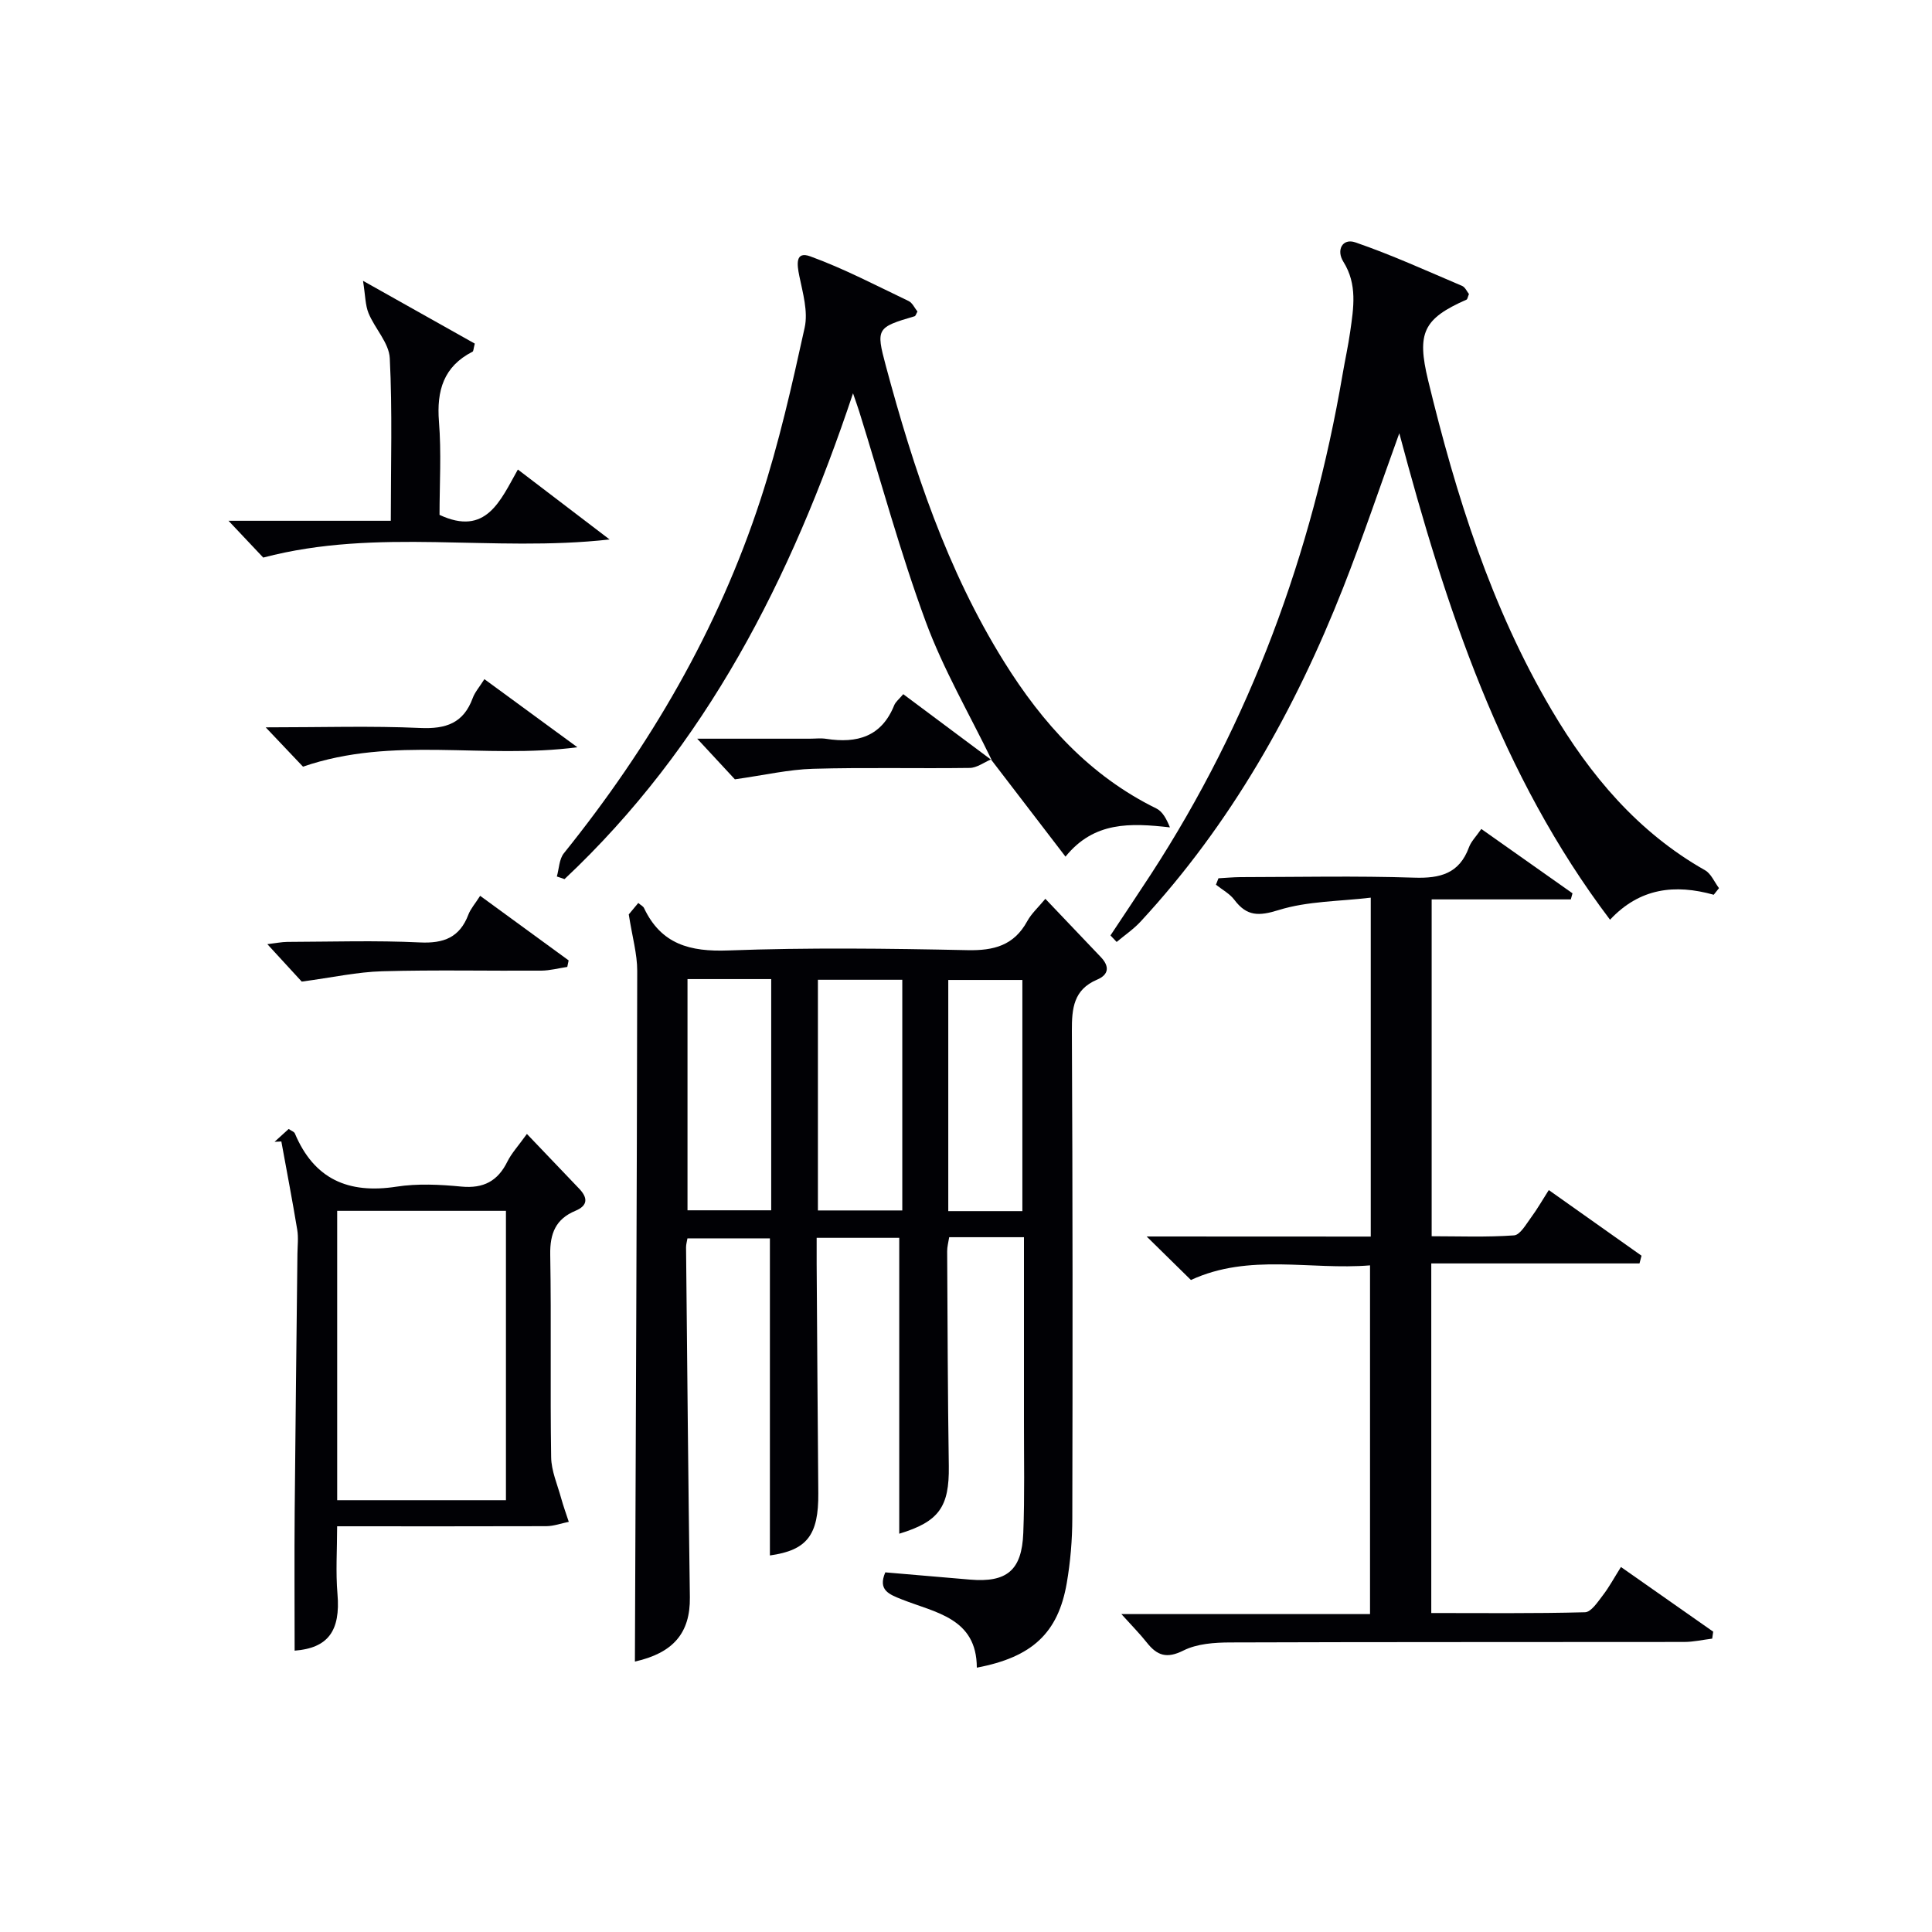
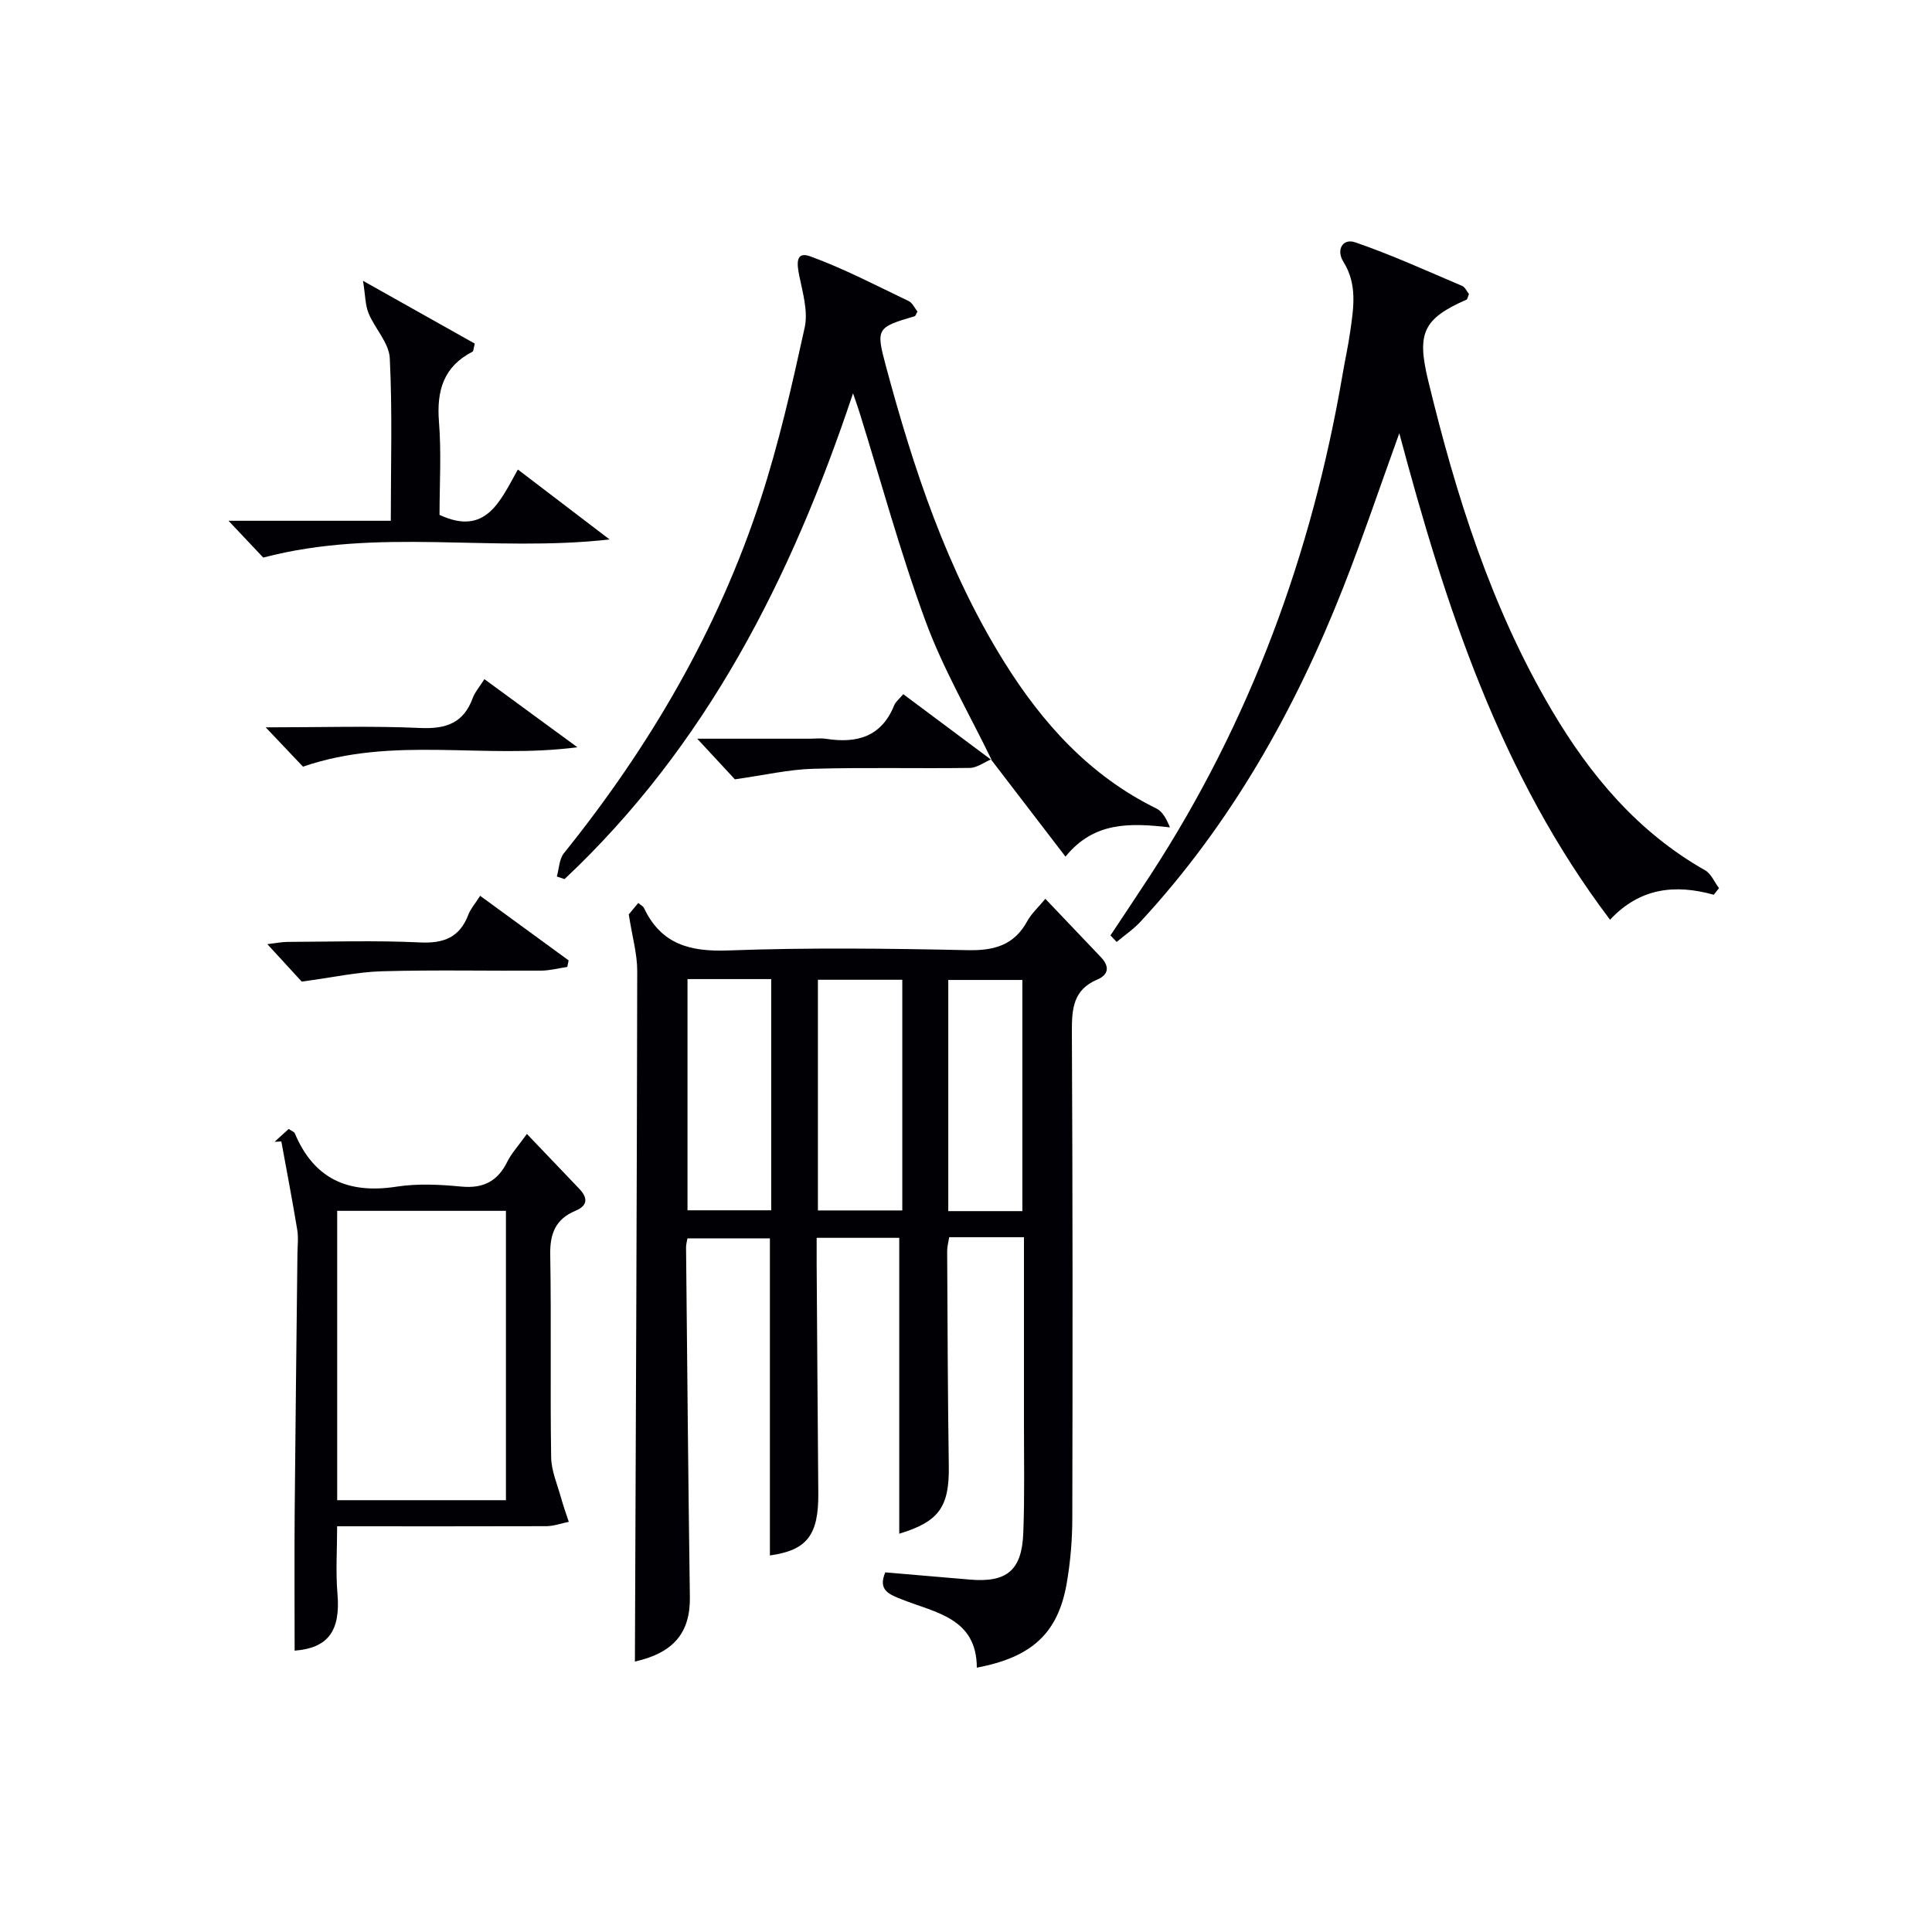
<svg xmlns="http://www.w3.org/2000/svg" enable-background="new 0 0 400 400" viewBox="0 0 400 400">
  <g fill="#010105">
    <path d="m212 256.15c-5.6 0-10.41 0-15.48 0-.16 1.04-.43 1.98-.42 2.92.08 14.82.12 29.65.34 44.47.12 8.47-2.05 11.51-10.26 14 0-20.22 0-40.6 0-61.26-5.29 0-10.87 0-17.1 0 0 1.86-.01 3.63 0 5.39.11 15.82.2 31.65.34 47.47.08 8.7-2.35 11.83-10.02 12.9 0-21.74 0-43.5 0-65.65-5.41 0-11.11 0-17.07 0-.1.61-.29 1.23-.29 1.85.24 24.14.45 48.29.79 72.43.11 7.45-3.48 11.57-11.38 13.34.18-47.51.41-95.24.48-142.97.01-3.52-1.02-7.03-1.75-11.72.01-.01.94-1.13 1.97-2.37.54.47 1.02.69 1.19 1.06 3.55 7.5 9.52 9.07 17.46 8.77 16.47-.61 32.99-.41 49.47-.06 5.51.12 9.66-.97 12.41-6 .86-1.58 2.28-2.85 3.75-4.63 3.85 4.04 7.66 8.05 11.48 12.06 1.81 1.9 1.72 3.62-.78 4.68-4.85 2.06-5.23 5.93-5.21 10.58.17 33.65.17 67.31.09 100.96-.01 4.47-.39 8.99-1.15 13.4-1.79 10.36-7.2 15.34-18.62 17.5-.02-10.28-8.57-11.37-15.5-14.12-2.69-1.07-5.02-1.93-3.45-5.61 5.81.5 11.68 1 17.55 1.5 7.59.64 10.72-1.89 11.02-9.64.3-7.65.13-15.32.14-22.99.01-12.64 0-25.26 0-38.26zm-69.66-53.44v47.87h17.33c0-16.14 0-31.86 0-47.87-5.83 0-11.41 0-17.33 0zm44.47.14c-6.1 0-11.79 0-17.47 0v47.76h17.47c0-16.01 0-31.62 0-47.76zm24.86 47.9c0-16.23 0-32.06 0-47.86-5.36 0-10.36 0-15.34 0v47.86z" />
-     <path d="m283.8 256.02c0-23.47 0-46.11 0-70.17-6.55.78-13.09.71-19.04 2.56-4.16 1.3-6.62 1.31-9.19-2.1-.96-1.28-2.53-2.11-3.82-3.14.17-.44.34-.88.52-1.33 1.51-.08 3.02-.23 4.53-.24 11.99-.02 24-.28 35.98.11 5.42.18 9.36-.85 11.36-6.3.44-1.2 1.46-2.2 2.55-3.78 6.35 4.48 12.62 8.9 18.88 13.32-.12.42-.23.84-.35 1.26-9.5 0-19 0-28.81 0v69.74c5.59 0 11.35.23 17.06-.18 1.26-.09 2.49-2.31 3.52-3.7 1.26-1.7 2.31-3.55 3.67-5.68 6.64 4.7 12.92 9.15 19.2 13.59-.14.53-.28 1.07-.42 1.6-14.3 0-28.59 0-43.11 0v72.38c10.65 0 21.25.12 31.83-.16 1.27-.03 2.63-2.13 3.67-3.48 1.31-1.69 2.33-3.61 3.77-5.89 6.51 4.57 12.81 8.98 19.1 13.39-.07.48-.14.96-.21 1.44-1.94.24-3.88.69-5.83.69-31.32.04-62.64-.01-93.96.1-3.26.01-6.87.26-9.68 1.67-3.46 1.74-5.45 1.05-7.57-1.63-1.43-1.81-3.07-3.46-5.28-5.91h51.48c0-24.21 0-47.8 0-72.2-12.33 1.02-24.97-2.57-37.08 3.03-2.73-2.68-5.62-5.52-9.17-9.01 15.88.02 30.93.02 46.4.02z" />
    <path d="m354.81 185.25c-8.04-2.25-15.32-1.41-21.47 5.17-22.68-29.99-34-64.63-43.63-100.72-4.04 11.16-7.57 21.67-11.62 31.97-10.01 25.42-23.26 48.93-41.93 69.12-1.47 1.59-3.3 2.83-4.97 4.23-.43-.45-.85-.9-1.28-1.35 2.79-4.22 5.61-8.41 8.37-12.65 20.59-31.68 33.34-66.37 39.69-103.52.5-2.94 1.15-5.86 1.57-8.81.7-4.92 1.53-9.81-1.41-14.5-1.52-2.42-.18-4.93 2.48-4.01 7.51 2.58 14.77 5.9 22.1 9.01.64.27 1.02 1.19 1.42 1.69-.25.6-.3 1.07-.51 1.16-8.97 3.95-10.31 6.9-7.95 16.68 5.77 23.81 13.05 47.05 25.59 68.3 7.97 13.5 17.82 25.26 31.74 33.15 1.26.71 1.95 2.45 2.9 3.71-.36.47-.72.92-1.09 1.37z" />
    <path d="m205.33 157.38c-4.62-9.54-10.02-18.79-13.67-28.68-5.26-14.27-9.24-29-13.78-43.54-.29-.92-.62-1.82-1.27-3.73-12.84 38.5-30.46 73.07-59.73 100.58-.53-.18-1.06-.36-1.59-.54.46-1.63.48-3.61 1.46-4.82 17.77-22.09 31.9-46.25 40.71-73.23 3.8-11.63 6.51-23.63 9.14-35.6.73-3.33-.39-7.17-1.11-10.68-.49-2.4-.87-5.21 2.28-4.06 6.98 2.54 13.61 6.03 20.34 9.24.8.38 1.26 1.47 1.84 2.18-.26.45-.37.92-.6.98-7.82 2.29-8.02 2.54-5.96 10.22 5.75 21.38 12.66 42.32 24.47 61.27 7.95 12.77 17.76 23.65 31.56 30.42 1.29.63 2.11 2.21 2.8 3.91-8.17-.92-15.71-1.26-21.62 6.06-5.41-7.06-10.42-13.59-15.43-20.13z" />
    <path d="m109.09 234.77c3.94 4.12 7.37 7.72 10.81 11.32 1.8 1.88 1.87 3.49-.76 4.59-4.09 1.7-5.3 4.7-5.22 9.08.24 13.98-.03 27.97.19 41.95.04 2.82 1.29 5.64 2.06 8.44.46 1.66 1.05 3.29 1.59 4.93-1.56.31-3.11.89-4.67.9-14.32.05-28.63.02-43.29.02 0 4.85-.32 9.46.07 14.01.66 7.71-2 11.21-8.87 11.74 0-9.55-.07-19.16.01-28.76.15-17.8.38-35.59.57-53.39.02-1.66.23-3.37-.04-4.99-1.01-6.11-2.18-12.19-3.29-18.28-.47.02-.94.05-1.41.07.95-.87 1.9-1.73 2.93-2.66.55.39 1.13.57 1.28.93 3.98 9.47 11.08 12.55 21.01 11.02 4.39-.68 9-.45 13.46-.02 4.59.43 7.54-1.13 9.54-5.2.87-1.74 2.26-3.23 4.03-5.7zm-39.28 15.92v59.91h34.94c0-20.15 0-39.89 0-59.91-11.67 0-23.08 0-34.94 0z" />
    <path d="m54.5 115.44c-1.78-1.89-4.04-4.29-7.19-7.62h33.6c0-11.77.34-22.74-.21-33.66-.16-3.16-3.07-6.11-4.39-9.3-.69-1.67-.66-3.63-1.15-6.72 8.73 4.9 16.02 9 23.14 13-.28 1.08-.27 1.57-.46 1.67-6.01 3.07-7.46 8.06-6.96 14.48.52 6.43.12 12.94.12 19.31 9.64 4.49 12.57-2.92 16.22-9.39 6.27 4.78 12.12 9.25 18.99 14.48-24.36 2.73-47.89-2.52-71.71 3.75z" />
    <path d="m99.41 185.47c6.38 4.65 12.35 9.01 18.32 13.37-.09.45-.19.9-.28 1.35-1.79.27-3.58.75-5.37.77-10.98.07-21.97-.18-32.94.13-5.17.14-10.31 1.29-16.67 2.14-1.45-1.58-4.01-4.36-7.12-7.75 1.79-.21 2.96-.46 4.12-.47 9.15-.03 18.32-.33 27.45.11 4.96.24 8.25-1.03 10.05-5.75.45-1.2 1.37-2.22 2.44-3.9z" />
    <path d="m205.18 157.23c-1.46.61-2.92 1.74-4.39 1.76-10.83.15-21.66-.13-32.48.18-4.99.14-9.95 1.3-16.16 2.18-1.56-1.68-4.23-4.56-7.8-8.41h23.25c1.17 0 2.36-.15 3.49.03 6.33.98 11.41-.42 14.04-6.94.29-.73 1.02-1.28 1.88-2.31 6.15 4.59 12.23 9.12 18.31 13.66.01 0-.14-.15-.14-.15z" />
    <path d="m55.01 150.59c11.72 0 21.88-.33 32 .13 5.34.24 8.96-1.01 10.86-6.19.44-1.21 1.36-2.24 2.42-3.92 6.2 4.54 12.22 8.95 19.25 14.1-19.44 2.54-38.1-2.42-56.81 4.02-1.82-1.92-4.26-4.49-7.72-8.14z" />
  </g>
</svg>